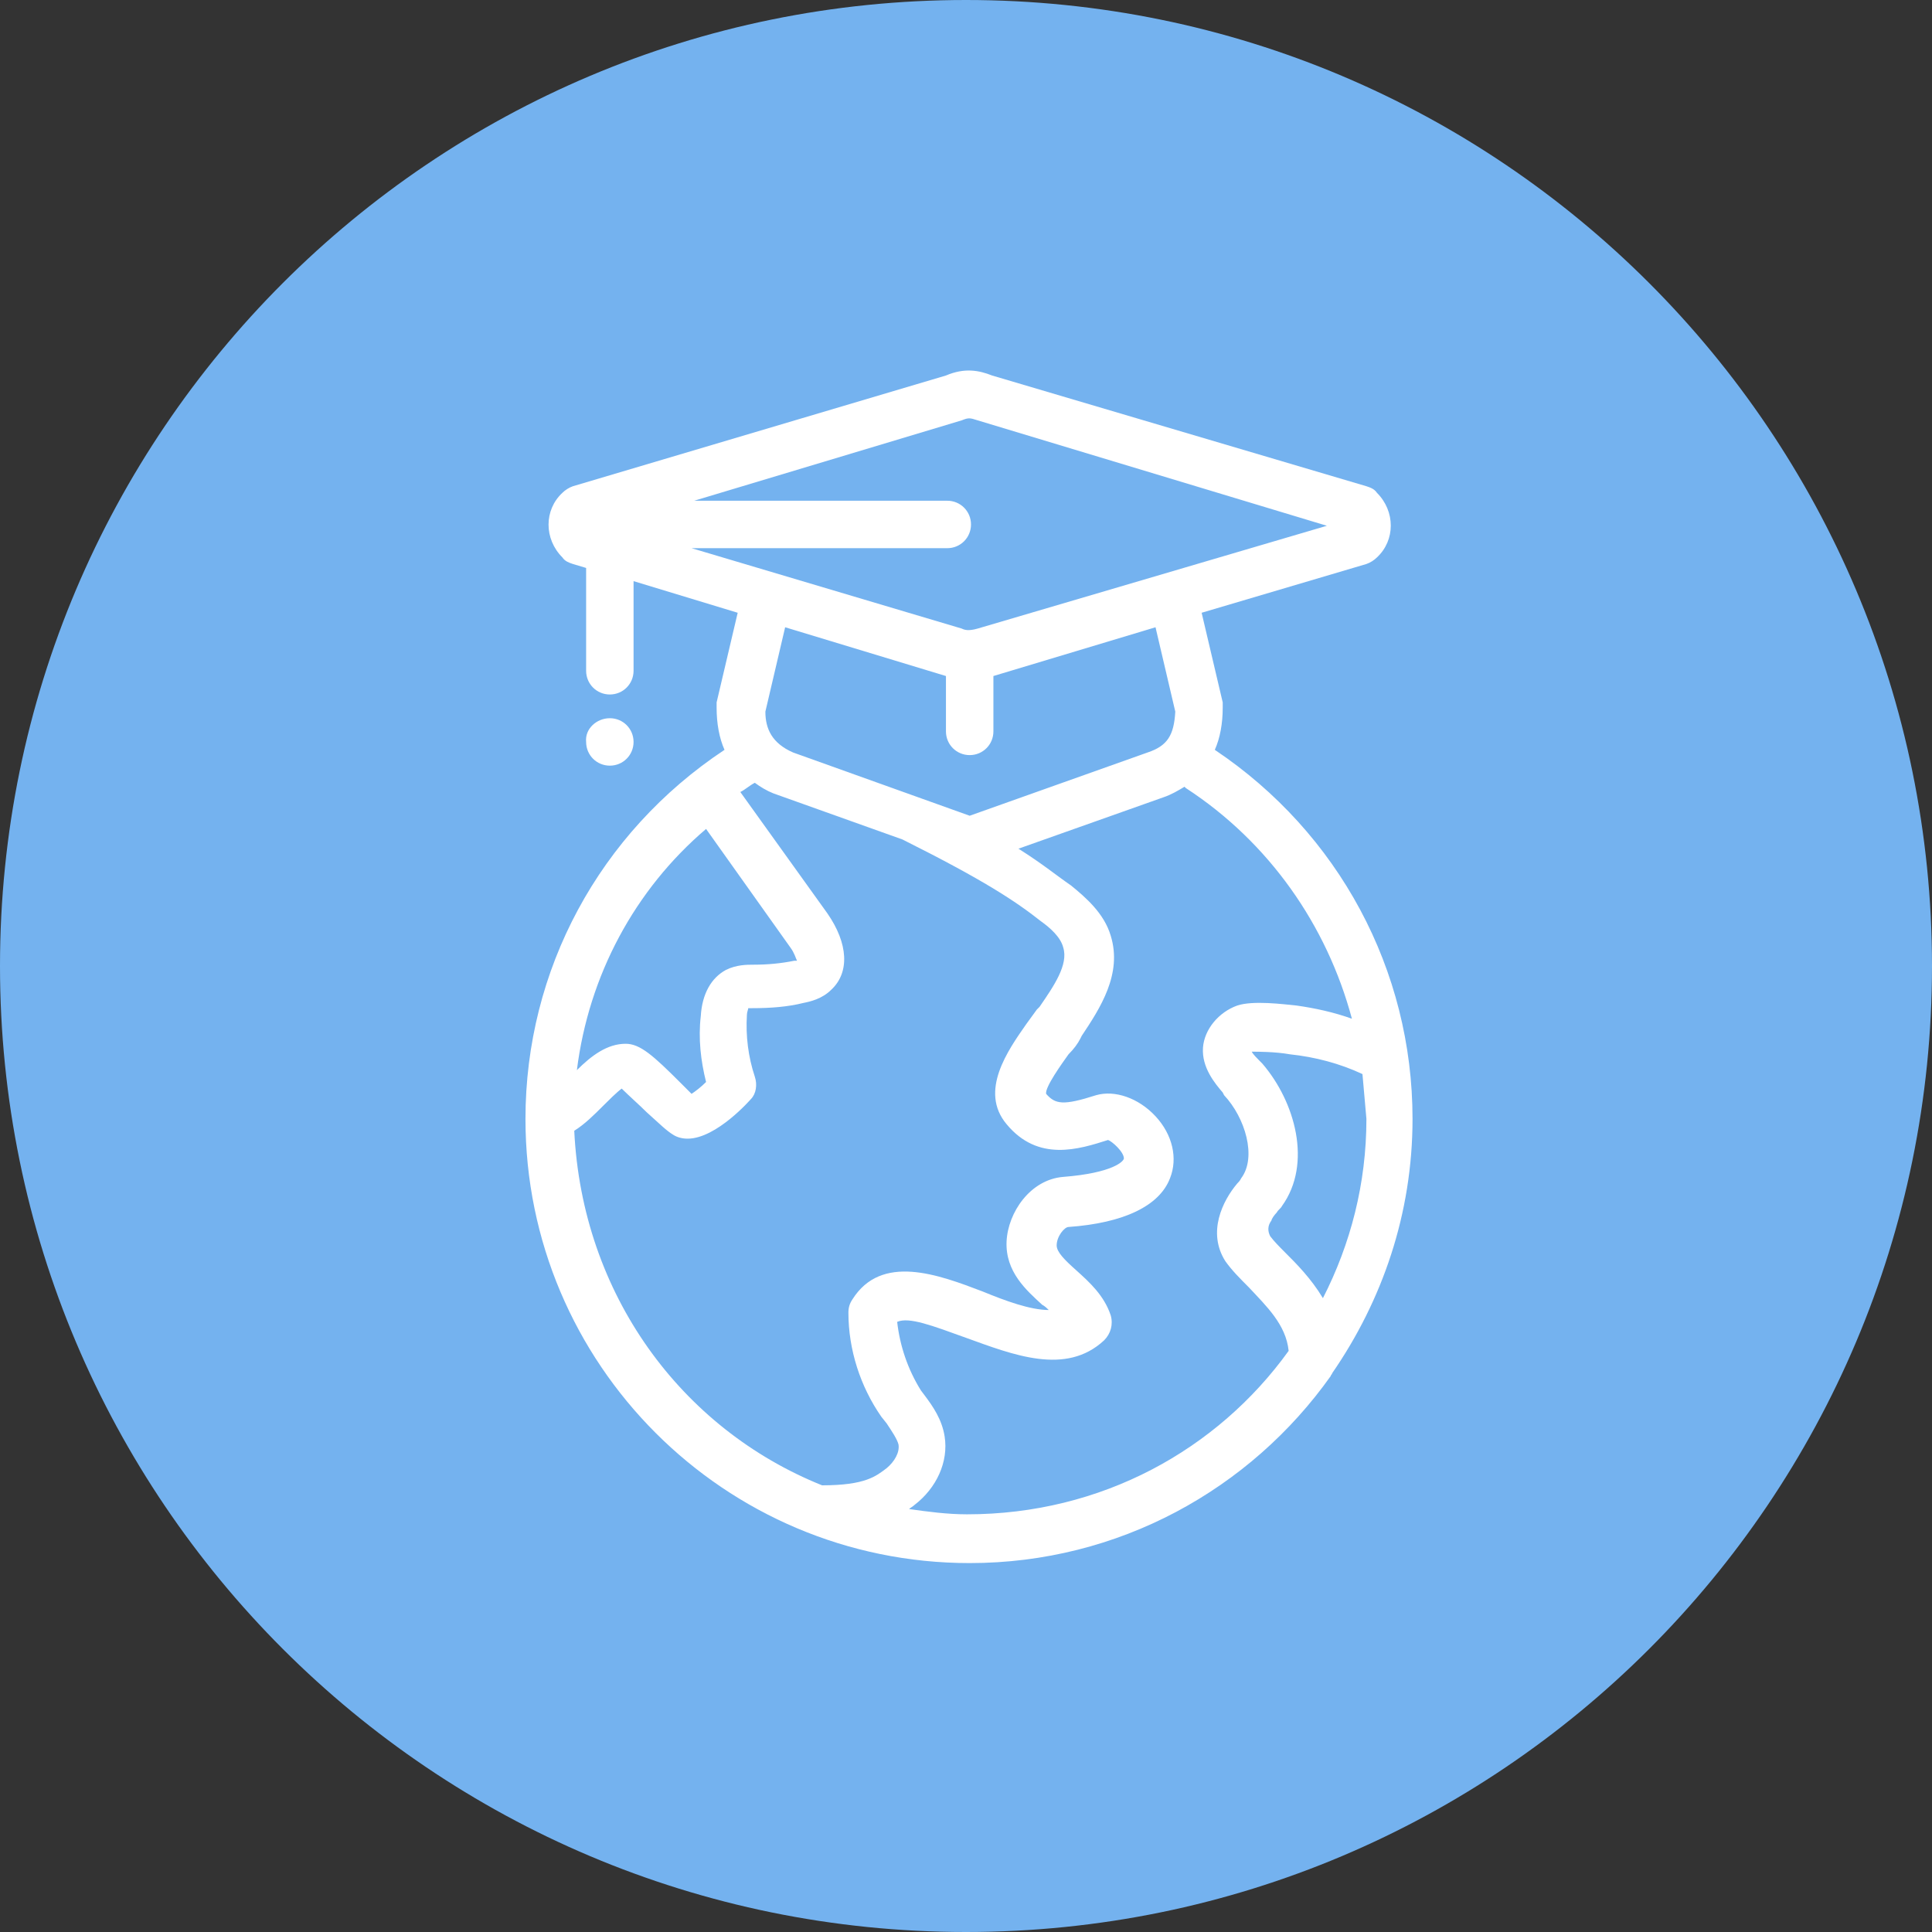
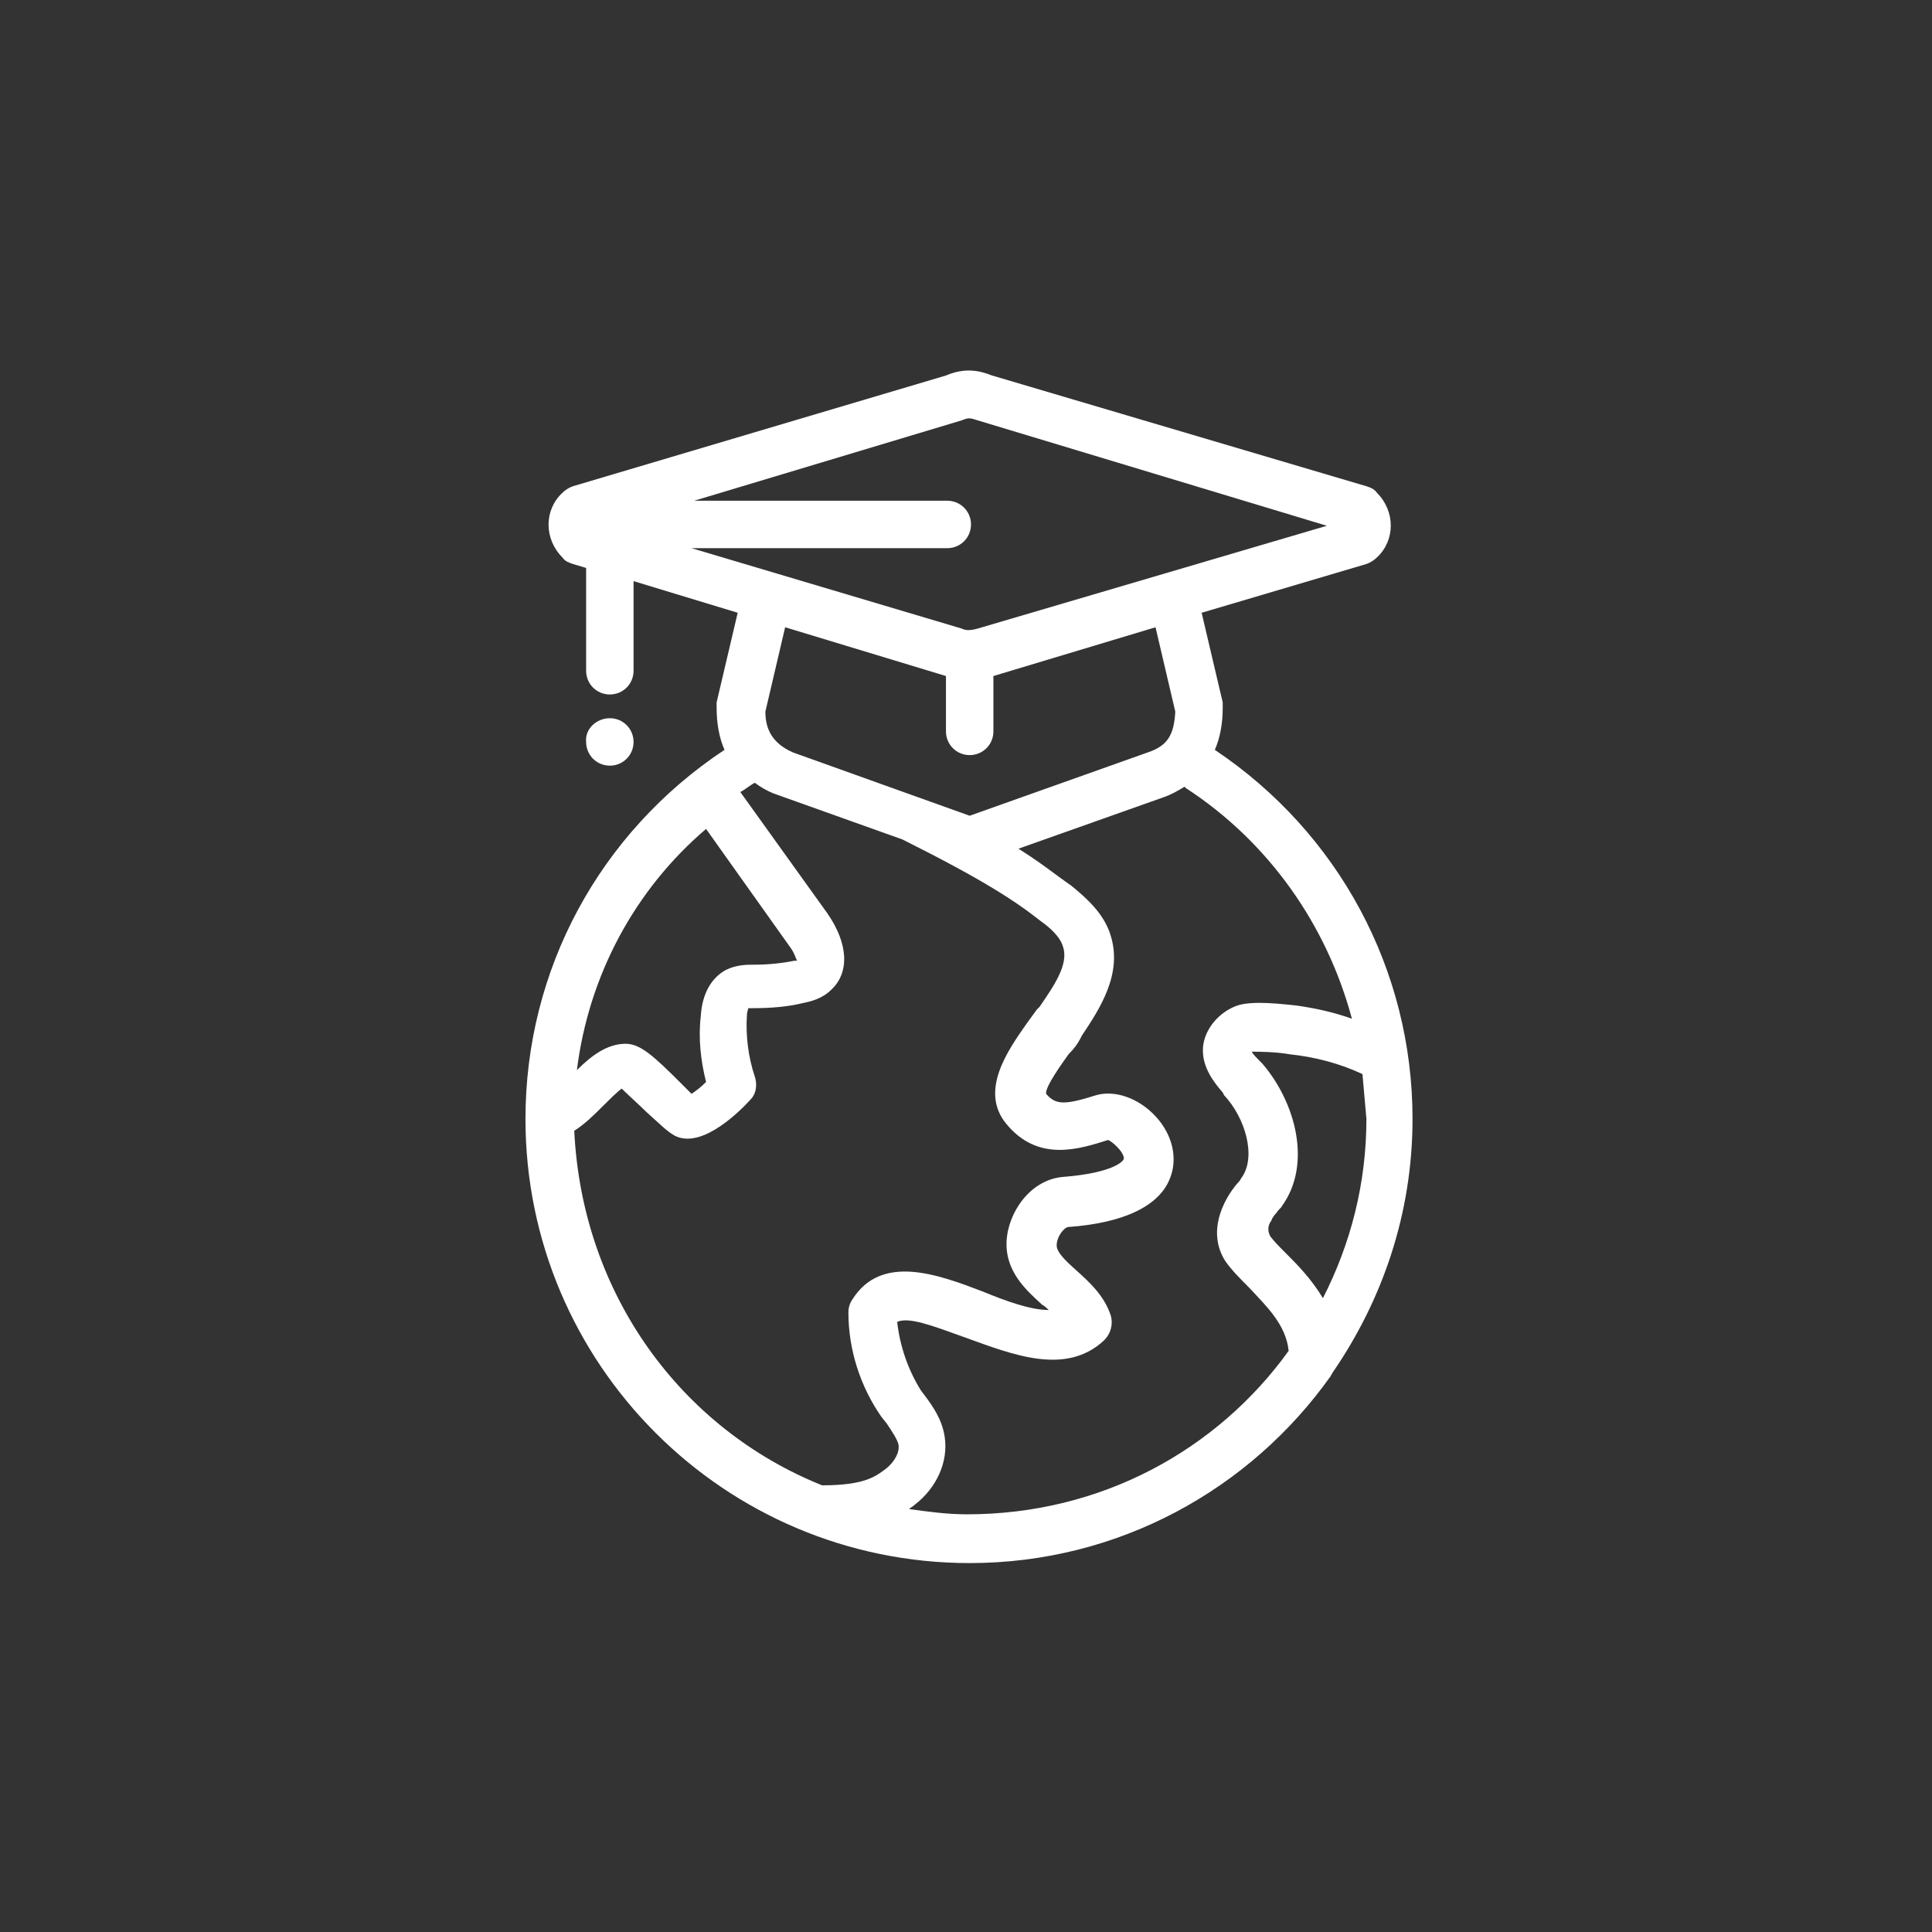
<svg xmlns="http://www.w3.org/2000/svg" width="146" height="146" viewBox="0 0 146 146" fill="none">
  <rect x="0" y="0" width="146" height="146" fill="#333333" stroke="none" />
-   <path d="M73 146C113.317 146 146 113.317 146 73C146 32.683 113.317 0 73 0C32.683 0 0 32.683 0 73C0 113.317 32.683 146 73 146Z" fill="#74B2EF" />
  <path d="M54.751 56.665C54.353 55.769 54.154 54.673 54.154 53.478V53.08L55.747 46.306L47.878 43.916V50.689C47.878 51.685 47.081 52.482 46.085 52.482C45.089 52.482 44.293 51.685 44.293 50.689V42.92L43.296 42.621C42.998 42.521 42.699 42.422 42.499 42.123C41.105 40.728 41.105 38.537 42.499 37.242C42.699 37.043 42.998 36.844 43.296 36.744L71.484 28.377C72.879 27.78 73.974 27.979 74.971 28.377L103.258 36.744C103.557 36.844 103.855 36.943 104.055 37.242C105.449 38.636 105.449 40.828 104.055 42.123C103.856 42.322 103.557 42.521 103.258 42.621L90.807 46.306L92.4 53.08V53.478C92.4 54.673 92.201 55.769 91.803 56.665C101.166 62.941 106.744 73.299 106.744 84.555C106.744 91.726 104.453 98.3 100.668 103.778C100.668 103.878 100.568 103.878 100.568 103.977C94.492 112.544 84.531 118.121 73.276 118.121C54.75 118.121 39.709 103.081 39.709 84.555C39.71 73.299 45.288 62.94 54.75 56.665L54.751 56.665ZM43.595 80.87C44.691 79.774 45.886 78.877 47.281 78.877C48.377 78.877 49.373 79.774 51.464 81.865L52.261 82.662C52.56 82.463 52.958 82.164 53.357 81.766C52.958 80.172 52.759 78.479 52.958 76.786C53.058 75.092 53.755 73.897 54.851 73.3C55.648 72.901 56.444 72.901 56.943 72.901C58.038 72.901 59.034 72.802 60.03 72.602H60.229C60.13 72.403 60.03 72.005 59.731 71.606L53.357 62.642C47.978 67.224 44.492 73.698 43.595 80.87ZM73.875 31.764C73.278 31.565 73.178 31.565 72.68 31.764L52.461 37.84H71.585C72.581 37.84 73.378 38.637 73.378 39.633C73.378 40.629 72.581 41.426 71.585 41.426H52.262L72.681 47.502C72.88 47.601 73.179 47.701 73.876 47.502L100.271 39.732L73.875 31.764ZM75.071 51.087V55.27C75.071 56.267 74.274 57.063 73.278 57.063C72.282 57.063 71.485 56.266 71.485 55.27V51.087L59.333 47.402L57.839 53.776C57.839 55.071 58.337 56.167 59.931 56.864L73.278 61.645L86.724 56.864C88.218 56.366 88.716 55.569 88.816 53.777L87.322 47.402L75.071 51.087ZM102.96 81.168C101.267 80.371 99.374 79.873 97.482 79.674C96.386 79.475 94.992 79.475 94.693 79.475H94.593C94.693 79.674 94.992 79.973 95.191 80.172L95.39 80.371C97.88 83.26 99.175 87.941 96.884 91.129C96.784 91.328 96.585 91.427 96.486 91.626C96.287 91.826 96.087 92.125 96.087 92.224C95.788 92.622 95.788 93.021 95.988 93.419C96.287 93.818 96.685 94.216 97.083 94.615C97.98 95.511 99.075 96.607 99.972 98.101C102.063 94.017 103.259 89.435 103.259 84.554C103.159 83.459 103.06 82.363 102.96 81.168ZM97.382 102.085C97.183 100.092 95.689 98.698 94.394 97.304C93.697 96.606 93.099 96.009 92.602 95.311C91.207 93.12 92.402 90.73 93.498 89.435C93.598 89.335 93.697 89.236 93.797 89.037C94.992 87.443 94.096 84.455 92.502 82.761L92.402 82.562C91.805 81.865 90.808 80.67 90.908 79.175C91.008 77.781 92.103 76.486 93.498 75.988C94.693 75.59 96.984 75.888 97.98 75.988C99.374 76.187 100.769 76.486 102.163 76.984C100.271 69.912 95.888 63.637 89.613 59.553L89.513 59.453C89.015 59.752 88.517 60.051 87.92 60.251L76.964 64.135C78.856 65.33 79.653 66.028 80.948 66.924C82.043 67.82 83.438 69.016 83.936 70.709C84.832 73.597 83.139 76.187 81.744 78.279L81.645 78.478C81.445 78.876 81.147 79.275 80.748 79.673C80.25 80.371 78.956 82.164 79.055 82.661C79.752 83.458 80.35 83.558 82.84 82.761C84.234 82.363 86.027 82.96 87.322 84.355C88.617 85.749 89.015 87.542 88.418 89.036C87.621 91.128 84.931 92.423 80.748 92.722C80.449 92.722 79.852 93.419 79.852 94.116C79.852 94.614 80.449 95.212 81.346 96.009C82.342 96.905 83.437 97.901 83.935 99.395C84.135 100.092 83.935 100.79 83.437 101.288C80.549 103.977 76.565 102.383 72.979 101.089C70.489 100.192 68.696 99.495 67.799 99.893C67.999 101.686 68.597 103.479 69.592 105.073L69.892 105.471C70.489 106.268 71.187 107.264 71.386 108.559C71.685 110.452 70.788 112.444 69.095 113.738C68.995 113.838 68.796 113.938 68.697 114.037C70.091 114.236 71.585 114.436 73.079 114.436C83.239 114.436 92.004 109.555 97.382 102.084L97.382 102.085ZM62.122 112.245C65.409 112.245 66.205 111.548 67.002 110.95C67.6 110.452 67.999 109.754 67.899 109.157C67.799 108.759 67.401 108.161 67.002 107.563L66.604 107.065C65.01 104.775 64.114 101.985 64.114 99.196C64.114 98.798 64.213 98.499 64.413 98.2C66.604 94.714 70.887 96.308 74.274 97.603C75.967 98.3 77.859 98.997 79.254 98.997C79.154 98.897 78.955 98.698 78.756 98.599C77.561 97.503 75.967 96.108 76.066 93.818C76.166 91.626 77.859 89.136 80.349 88.937C84.134 88.638 84.931 87.742 84.931 87.542C84.931 87.044 84.035 86.247 83.736 86.148C81.545 86.845 78.457 87.841 76.066 84.953C73.975 82.462 76.166 79.374 77.561 77.382C77.859 76.984 78.058 76.685 78.357 76.287L78.557 76.088C79.652 74.494 80.748 72.9 80.349 71.606C80.15 70.809 79.353 70.111 78.656 69.613C76.763 68.119 74.373 66.526 68.198 63.438L58.436 59.952C57.938 59.753 57.44 59.454 57.042 59.155C56.644 59.354 56.345 59.653 55.946 59.852L62.52 69.016C64.114 71.307 64.213 73.498 62.819 74.793C62.122 75.49 61.225 75.689 60.727 75.789C59.532 76.088 58.237 76.187 56.843 76.187H56.544C56.544 76.287 56.444 76.486 56.444 76.686C56.344 78.279 56.544 79.873 57.042 81.367C57.241 81.964 57.141 82.662 56.743 83.06C56.743 83.06 54.153 86.048 51.962 86.048C51.563 86.048 51.165 85.948 50.866 85.749C50.368 85.45 49.87 84.952 48.874 84.056C48.376 83.558 47.48 82.761 46.981 82.263C46.583 82.562 45.985 83.16 45.587 83.558C44.89 84.255 44.193 84.953 43.396 85.451C43.993 97.801 51.464 107.961 62.121 112.244L62.122 112.245Z" fill="white" />
  <path d="M46.086 54.275C47.082 54.275 47.878 55.072 47.878 56.068C47.878 57.064 47.081 57.86 46.086 57.86C45.089 57.86 44.293 57.063 44.293 56.068C44.193 55.072 45.089 54.275 46.086 54.275Z" fill="white" />
</svg>